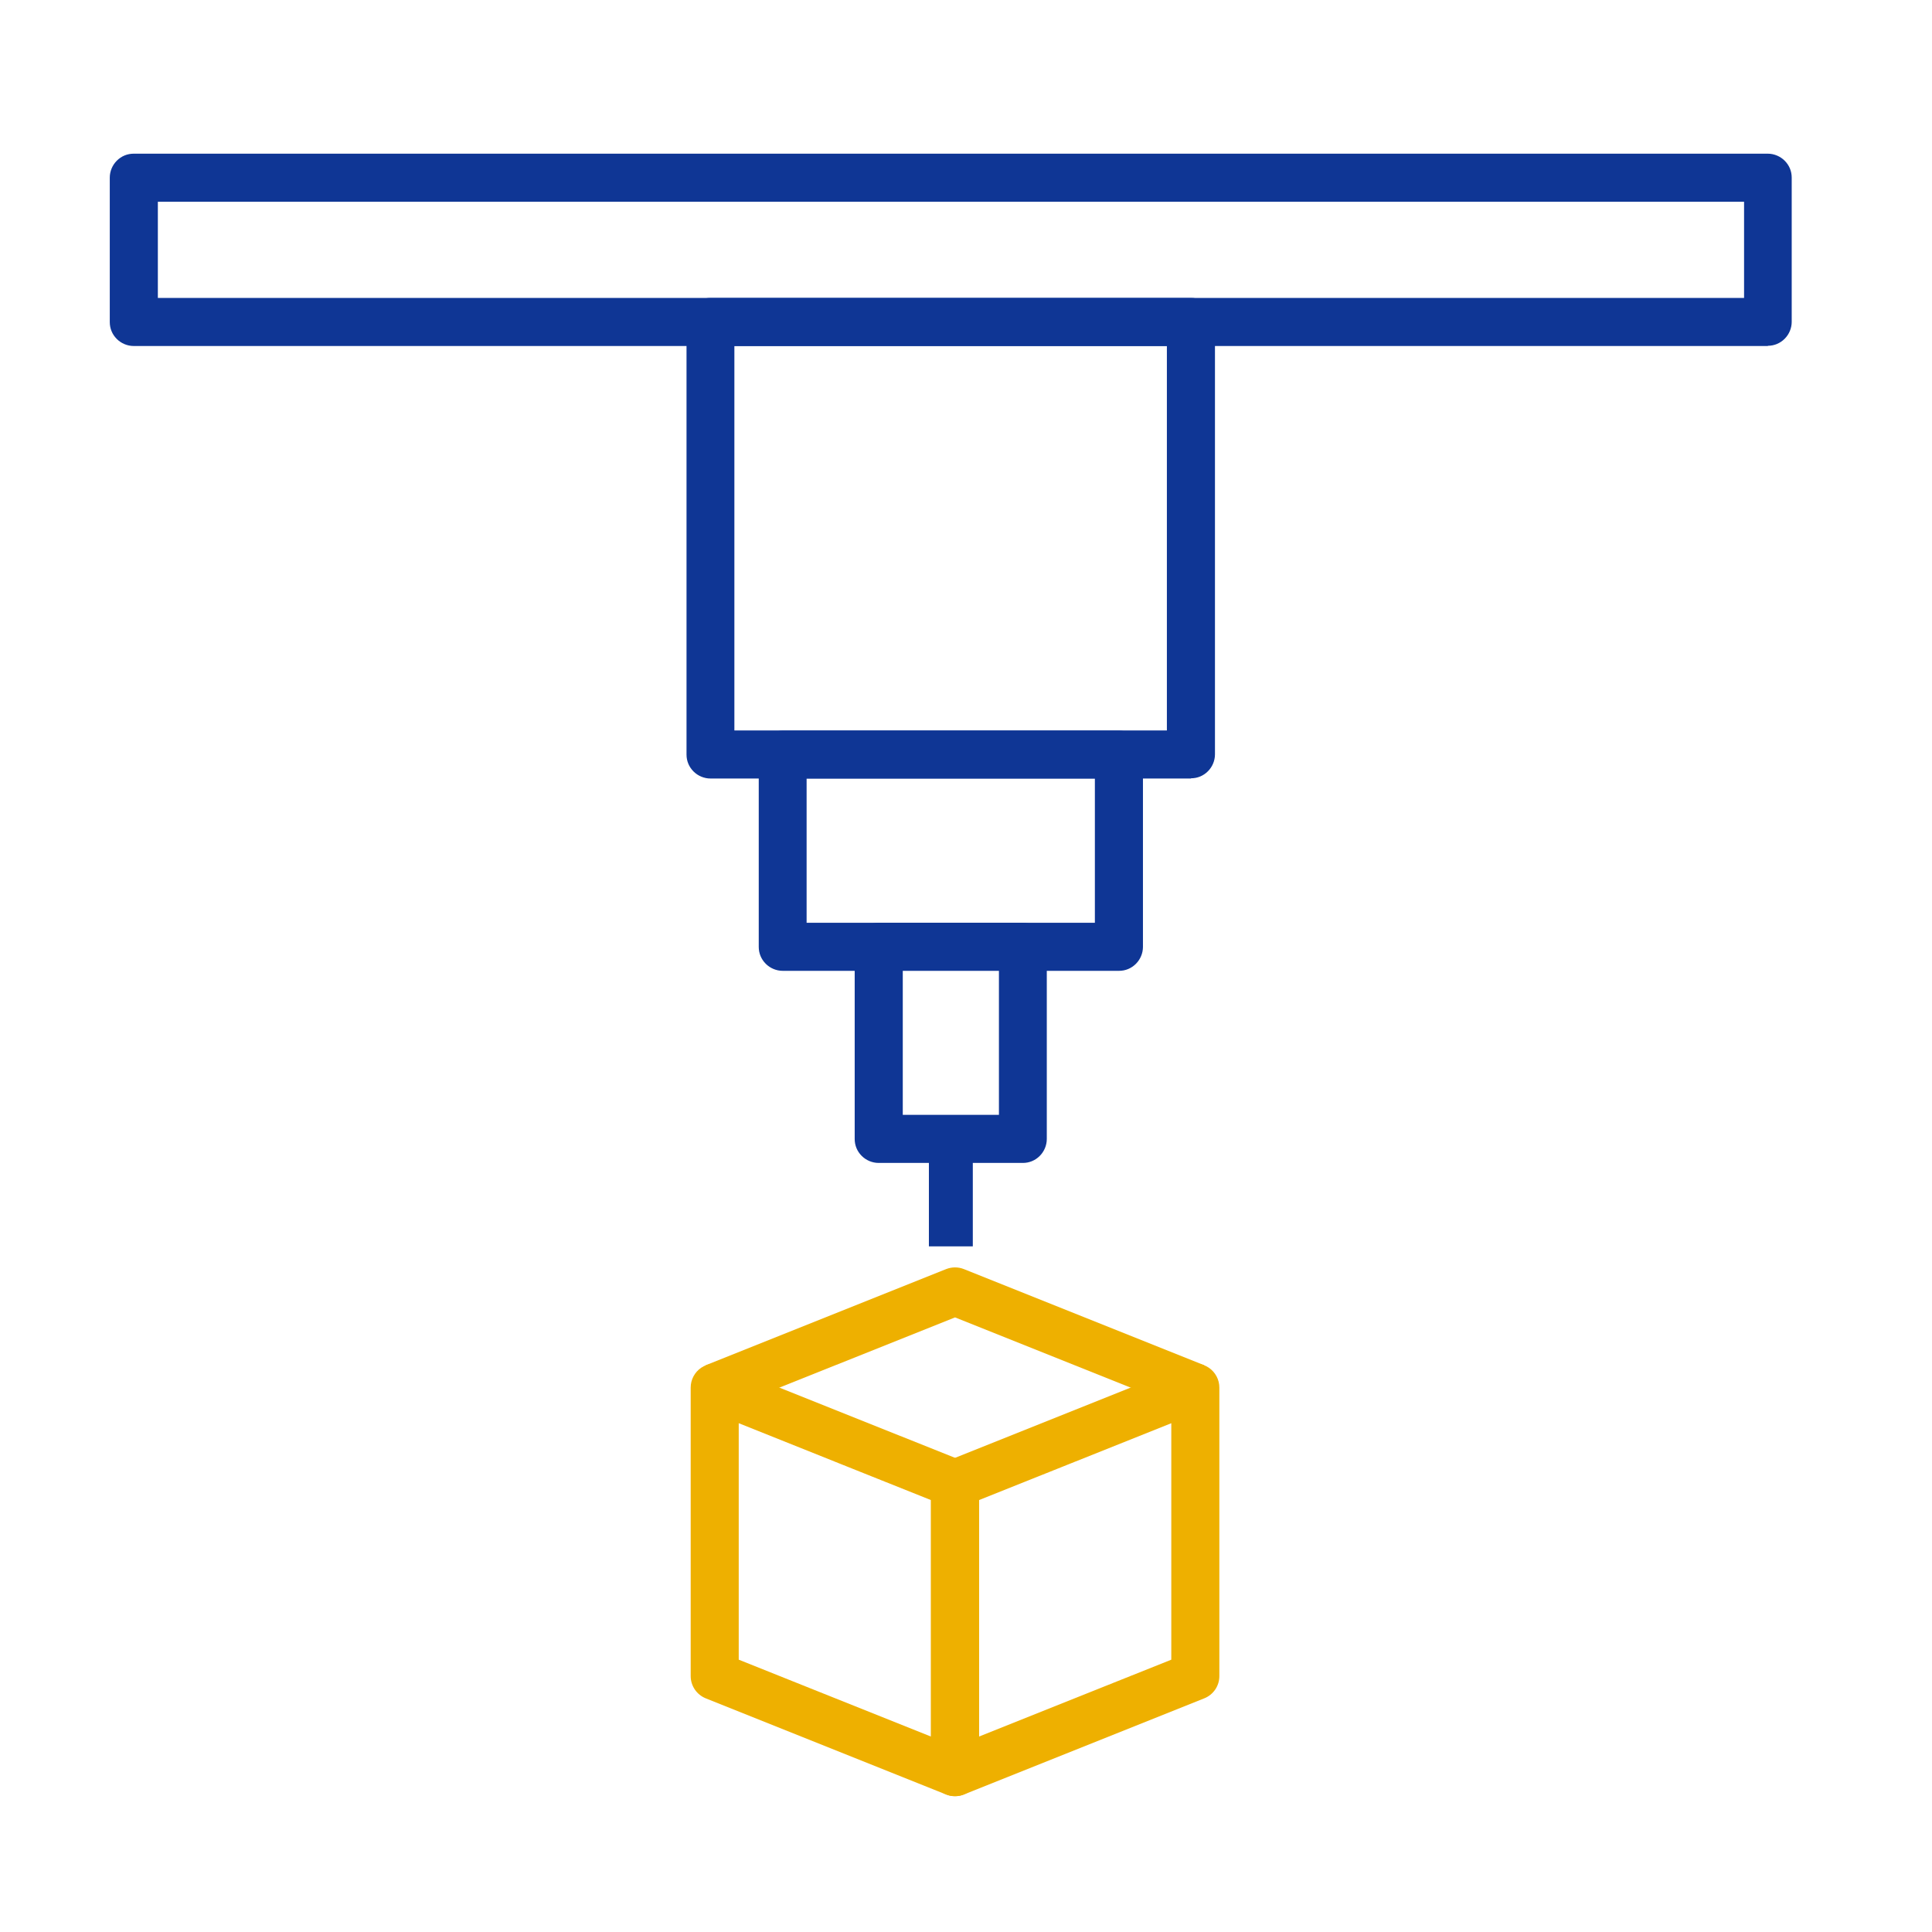
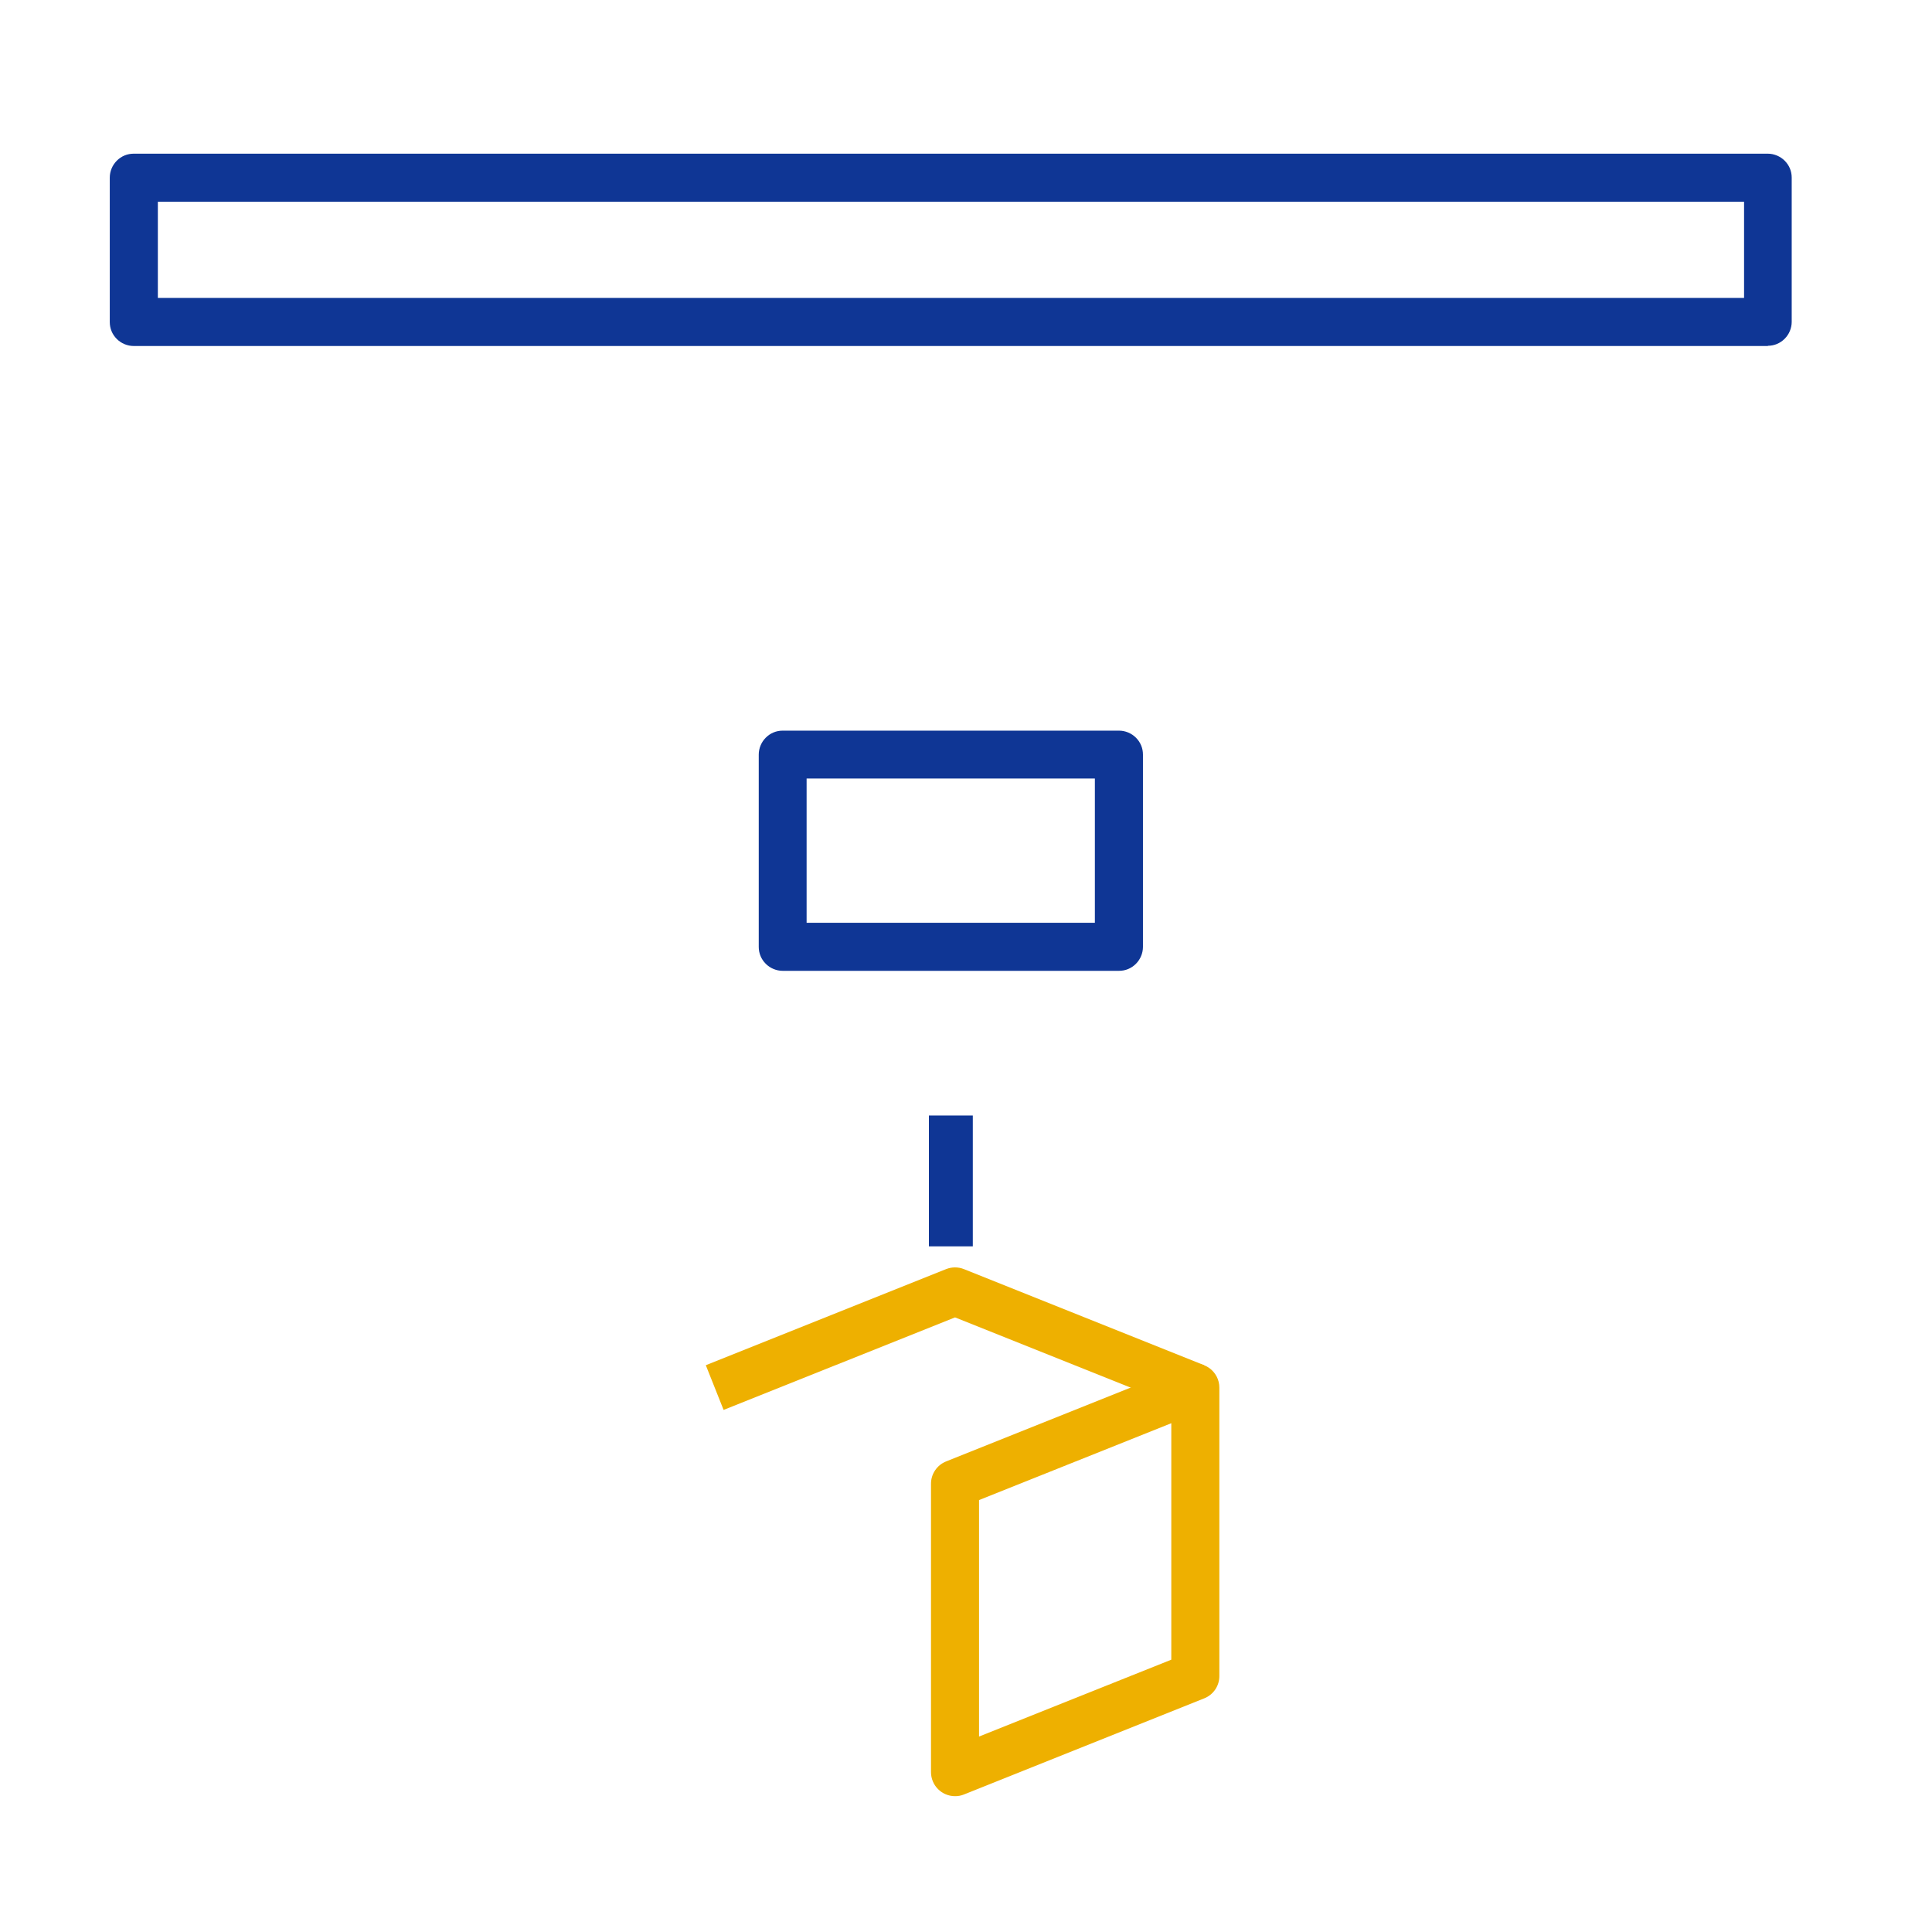
<svg xmlns="http://www.w3.org/2000/svg" width="88" height="88" viewBox="0 0 88 88" fill="none">
-   <path d="M43.5 81.813C43.361 81.815 43.223 81.789 43.095 81.737L32.149 77.358C31.946 77.277 31.771 77.136 31.648 76.955C31.525 76.773 31.459 76.559 31.46 76.34V63.205C31.459 62.842 31.639 62.502 31.94 62.298C32.24 62.094 32.622 62.052 32.959 62.187L43.905 66.565C44.108 66.646 44.283 66.787 44.406 66.968C44.529 67.15 44.595 67.364 44.594 67.583V80.718C44.594 81.008 44.479 81.287 44.274 81.492C44.069 81.697 43.79 81.813 43.5 81.813ZM33.648 75.596L42.405 79.098V68.328L33.648 64.825V75.596Z" fill="#EEB000" />
  <path d="M43.5 81.813C43.21 81.813 42.931 81.698 42.726 81.492C42.521 81.287 42.406 81.009 42.406 80.719V67.584C42.405 67.364 42.471 67.15 42.594 66.969C42.717 66.787 42.891 66.647 43.095 66.566L54.041 62.187C54.377 62.053 54.758 62.094 55.059 62.297C55.36 62.501 55.541 62.841 55.54 63.205V76.341C55.541 76.56 55.475 76.774 55.352 76.956C55.229 77.137 55.054 77.277 54.851 77.358L43.905 81.737C43.776 81.789 43.639 81.815 43.5 81.813ZM44.594 68.327V79.098L53.351 75.596V64.825L44.594 68.327Z" fill="#EEB000" />
  <path d="M54.041 64.22L43.5 60.006L32.959 64.22L32.149 62.184L43.095 57.806C43.355 57.703 43.645 57.703 43.905 57.806L54.851 62.184L54.041 64.22Z" fill="#EEB000" />
  <path d="M80.53 15.76H6.09C5.8 15.76 5.52 15.64 5.32 15.44C5.11 15.23 5 14.96 5 14.67V8.09C5 7.8 5.12 7.52 5.32 7.32C5.53 7.11 5.8 7 6.09 7H80.52C80.81 7 81.09 7.12 81.29 7.32C81.5 7.53 81.61 7.8 81.61 8.09V14.66C81.61 14.95 81.49 15.23 81.29 15.43C81.08 15.64 80.81 15.75 80.52 15.75L80.53 15.76ZM7.19 13.57H79.44V9.19H7.19V13.57Z" fill="#0F3695" />
-   <path d="M54.25 35.46H32.36C32.07 35.46 31.79 35.34 31.59 35.14C31.38 34.93 31.27 34.66 31.27 34.37V14.66C31.27 14.37 31.39 14.09 31.59 13.89C31.8 13.68 32.07 13.57 32.36 13.57H54.25C54.54 13.57 54.82 13.69 55.02 13.89C55.23 14.1 55.34 14.37 55.34 14.66V34.36C55.34 34.65 55.22 34.93 55.02 35.13C54.81 35.34 54.54 35.45 54.25 35.45V35.46ZM33.45 33.27H53.15V15.76H33.45V33.27Z" fill="#0F3695" />
  <path d="M50.97 44.22H35.65C35.36 44.22 35.08 44.1 34.88 43.9C34.67 43.69 34.56 43.42 34.56 43.13V34.37C34.56 34.08 34.68 33.8 34.88 33.6C35.09 33.39 35.36 33.28 35.65 33.28H50.97C51.26 33.28 51.54 33.4 51.74 33.6C51.95 33.81 52.06 34.08 52.06 34.37V43.13C52.06 43.42 51.94 43.7 51.74 43.9C51.53 44.11 51.26 44.22 50.97 44.22ZM36.74 42.03H49.87V35.46H36.74V42.03Z" fill="#0F3695" />
-   <path d="M46.59 52.97H40.02C39.73 52.97 39.45 52.85 39.25 52.65C39.04 52.44 38.93 52.17 38.93 51.88V43.12C38.93 42.83 39.05 42.55 39.25 42.35C39.46 42.14 39.73 42.03 40.02 42.03H46.59C46.88 42.03 47.16 42.15 47.36 42.35C47.57 42.56 47.68 42.83 47.68 43.12V51.88C47.68 52.17 47.56 52.45 47.36 52.65C47.15 52.86 46.88 52.97 46.59 52.97ZM41.12 50.78H45.5V44.21H41.12V50.78Z" fill="#0F3695" />
  <path d="M44.31 50.81H42.31V56.77H44.31V50.81Z" fill="#0F3695" />
</svg>